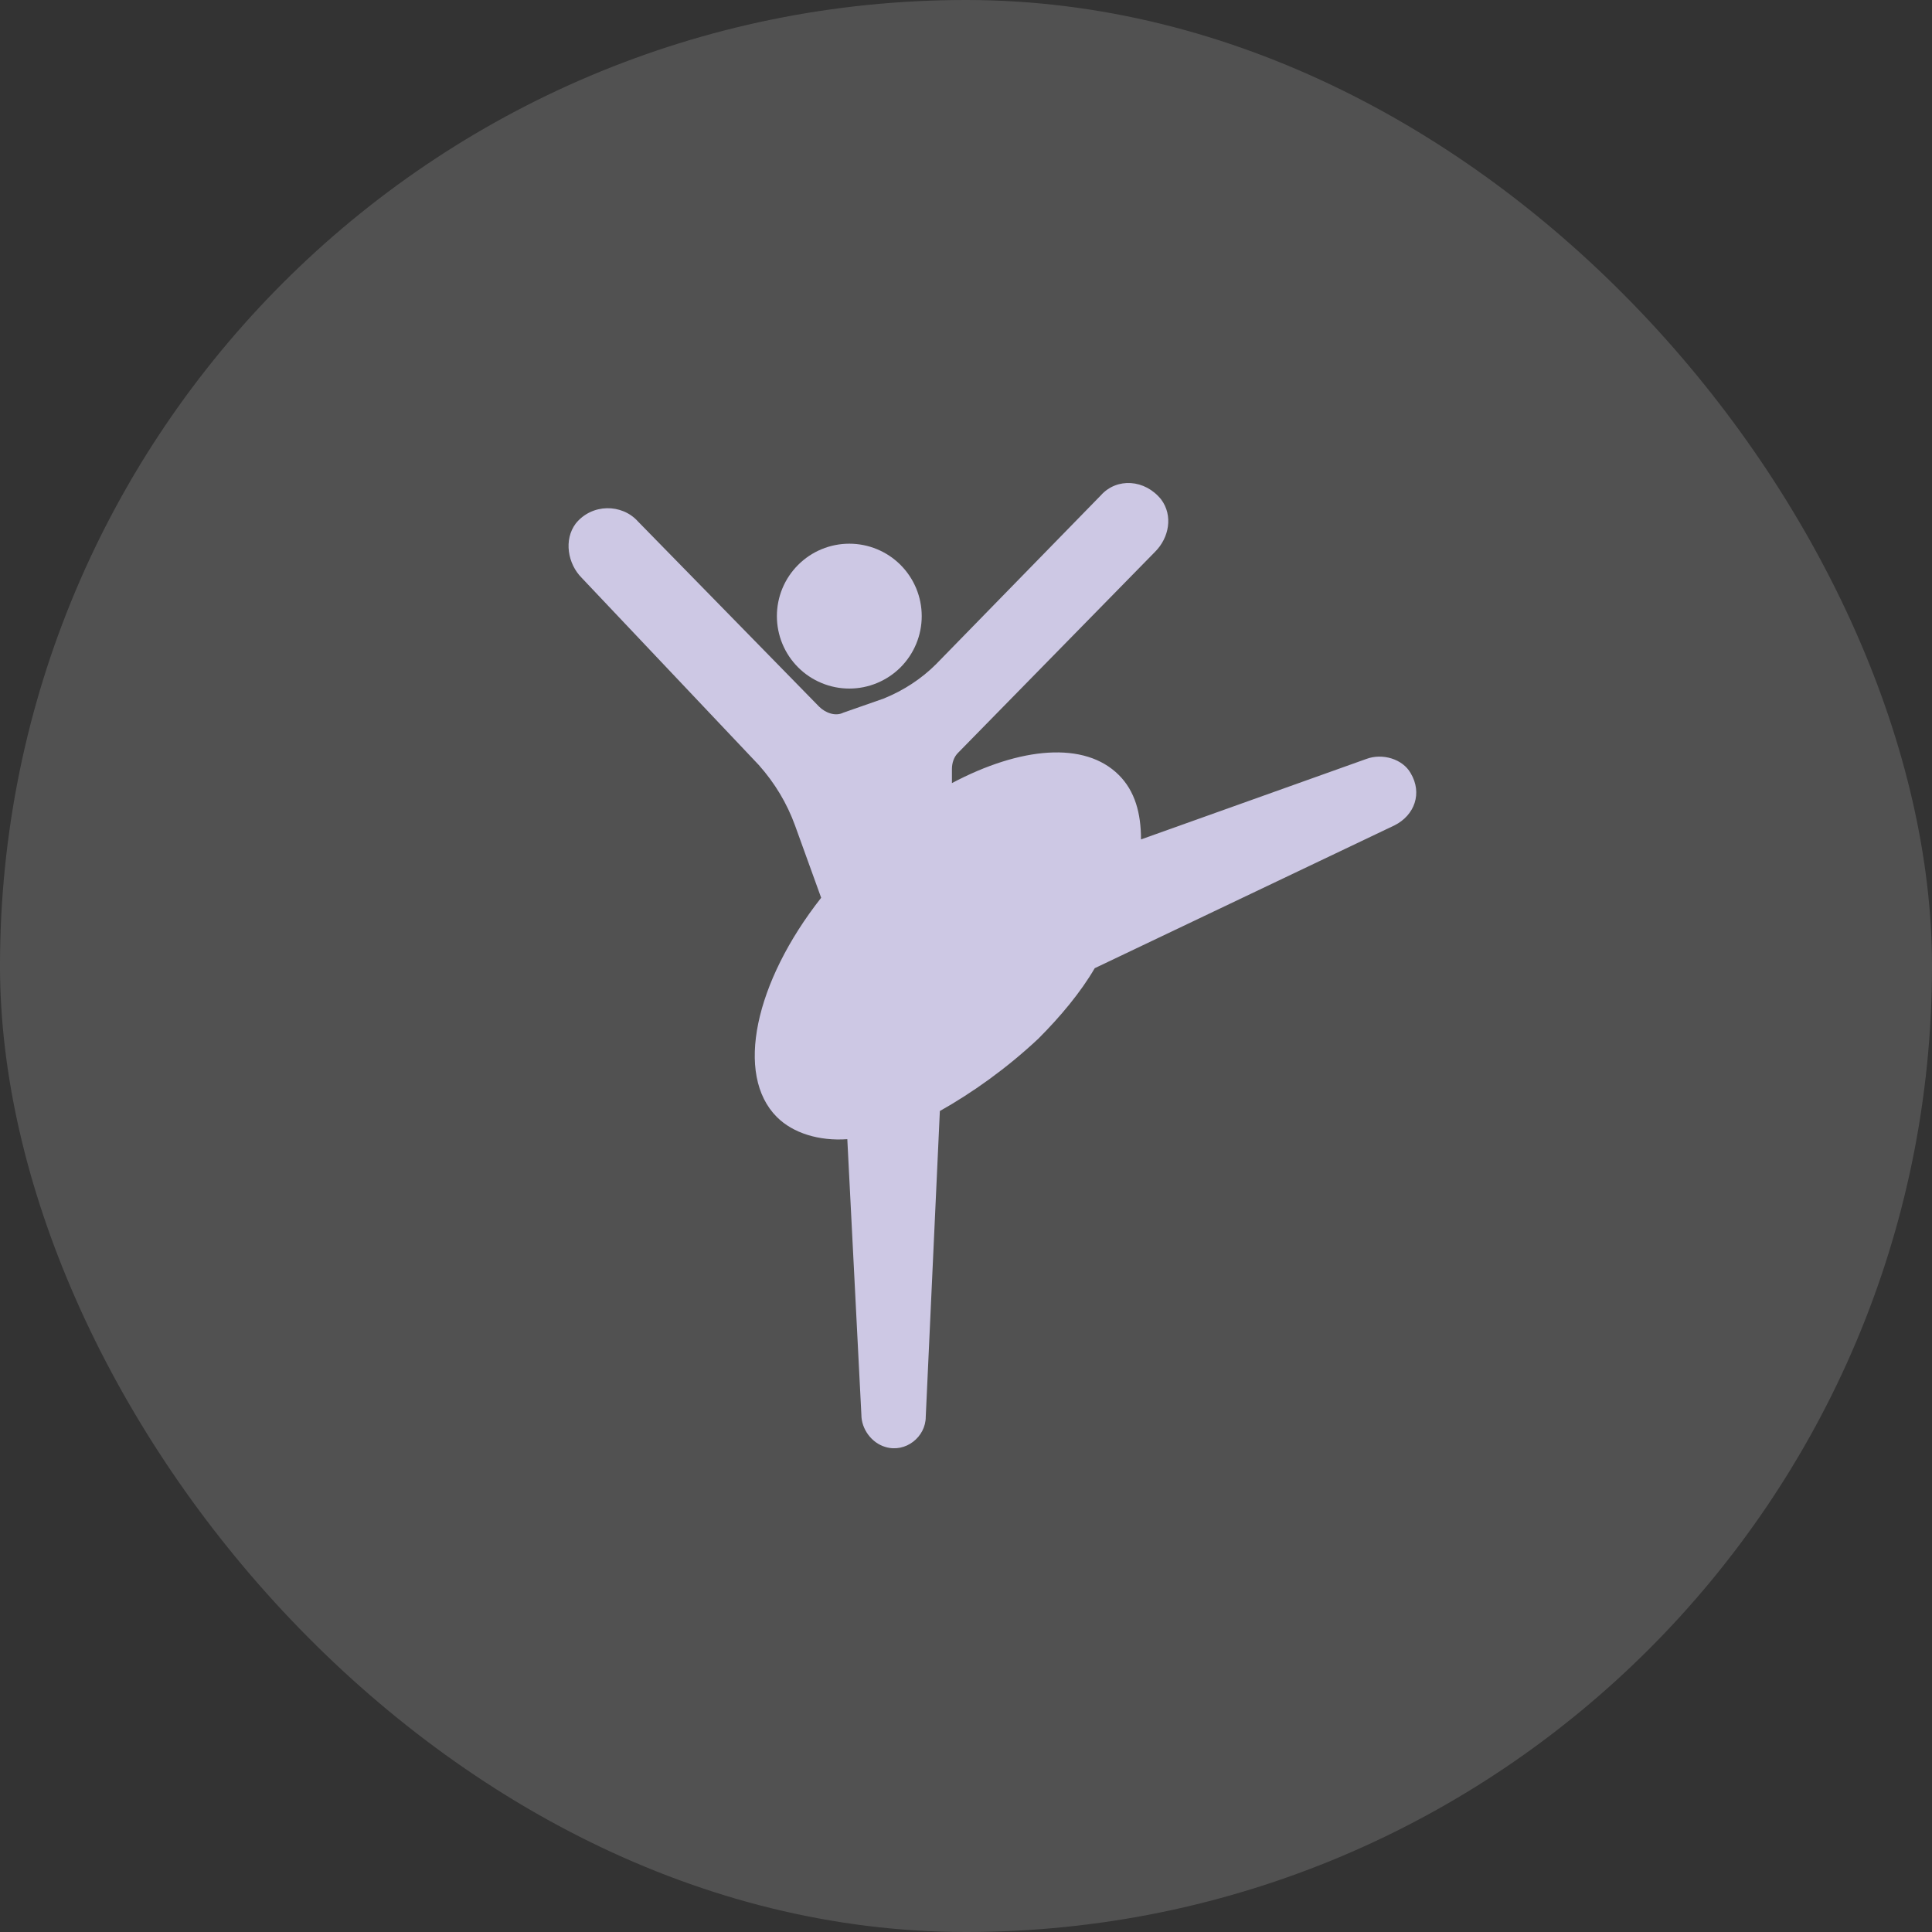
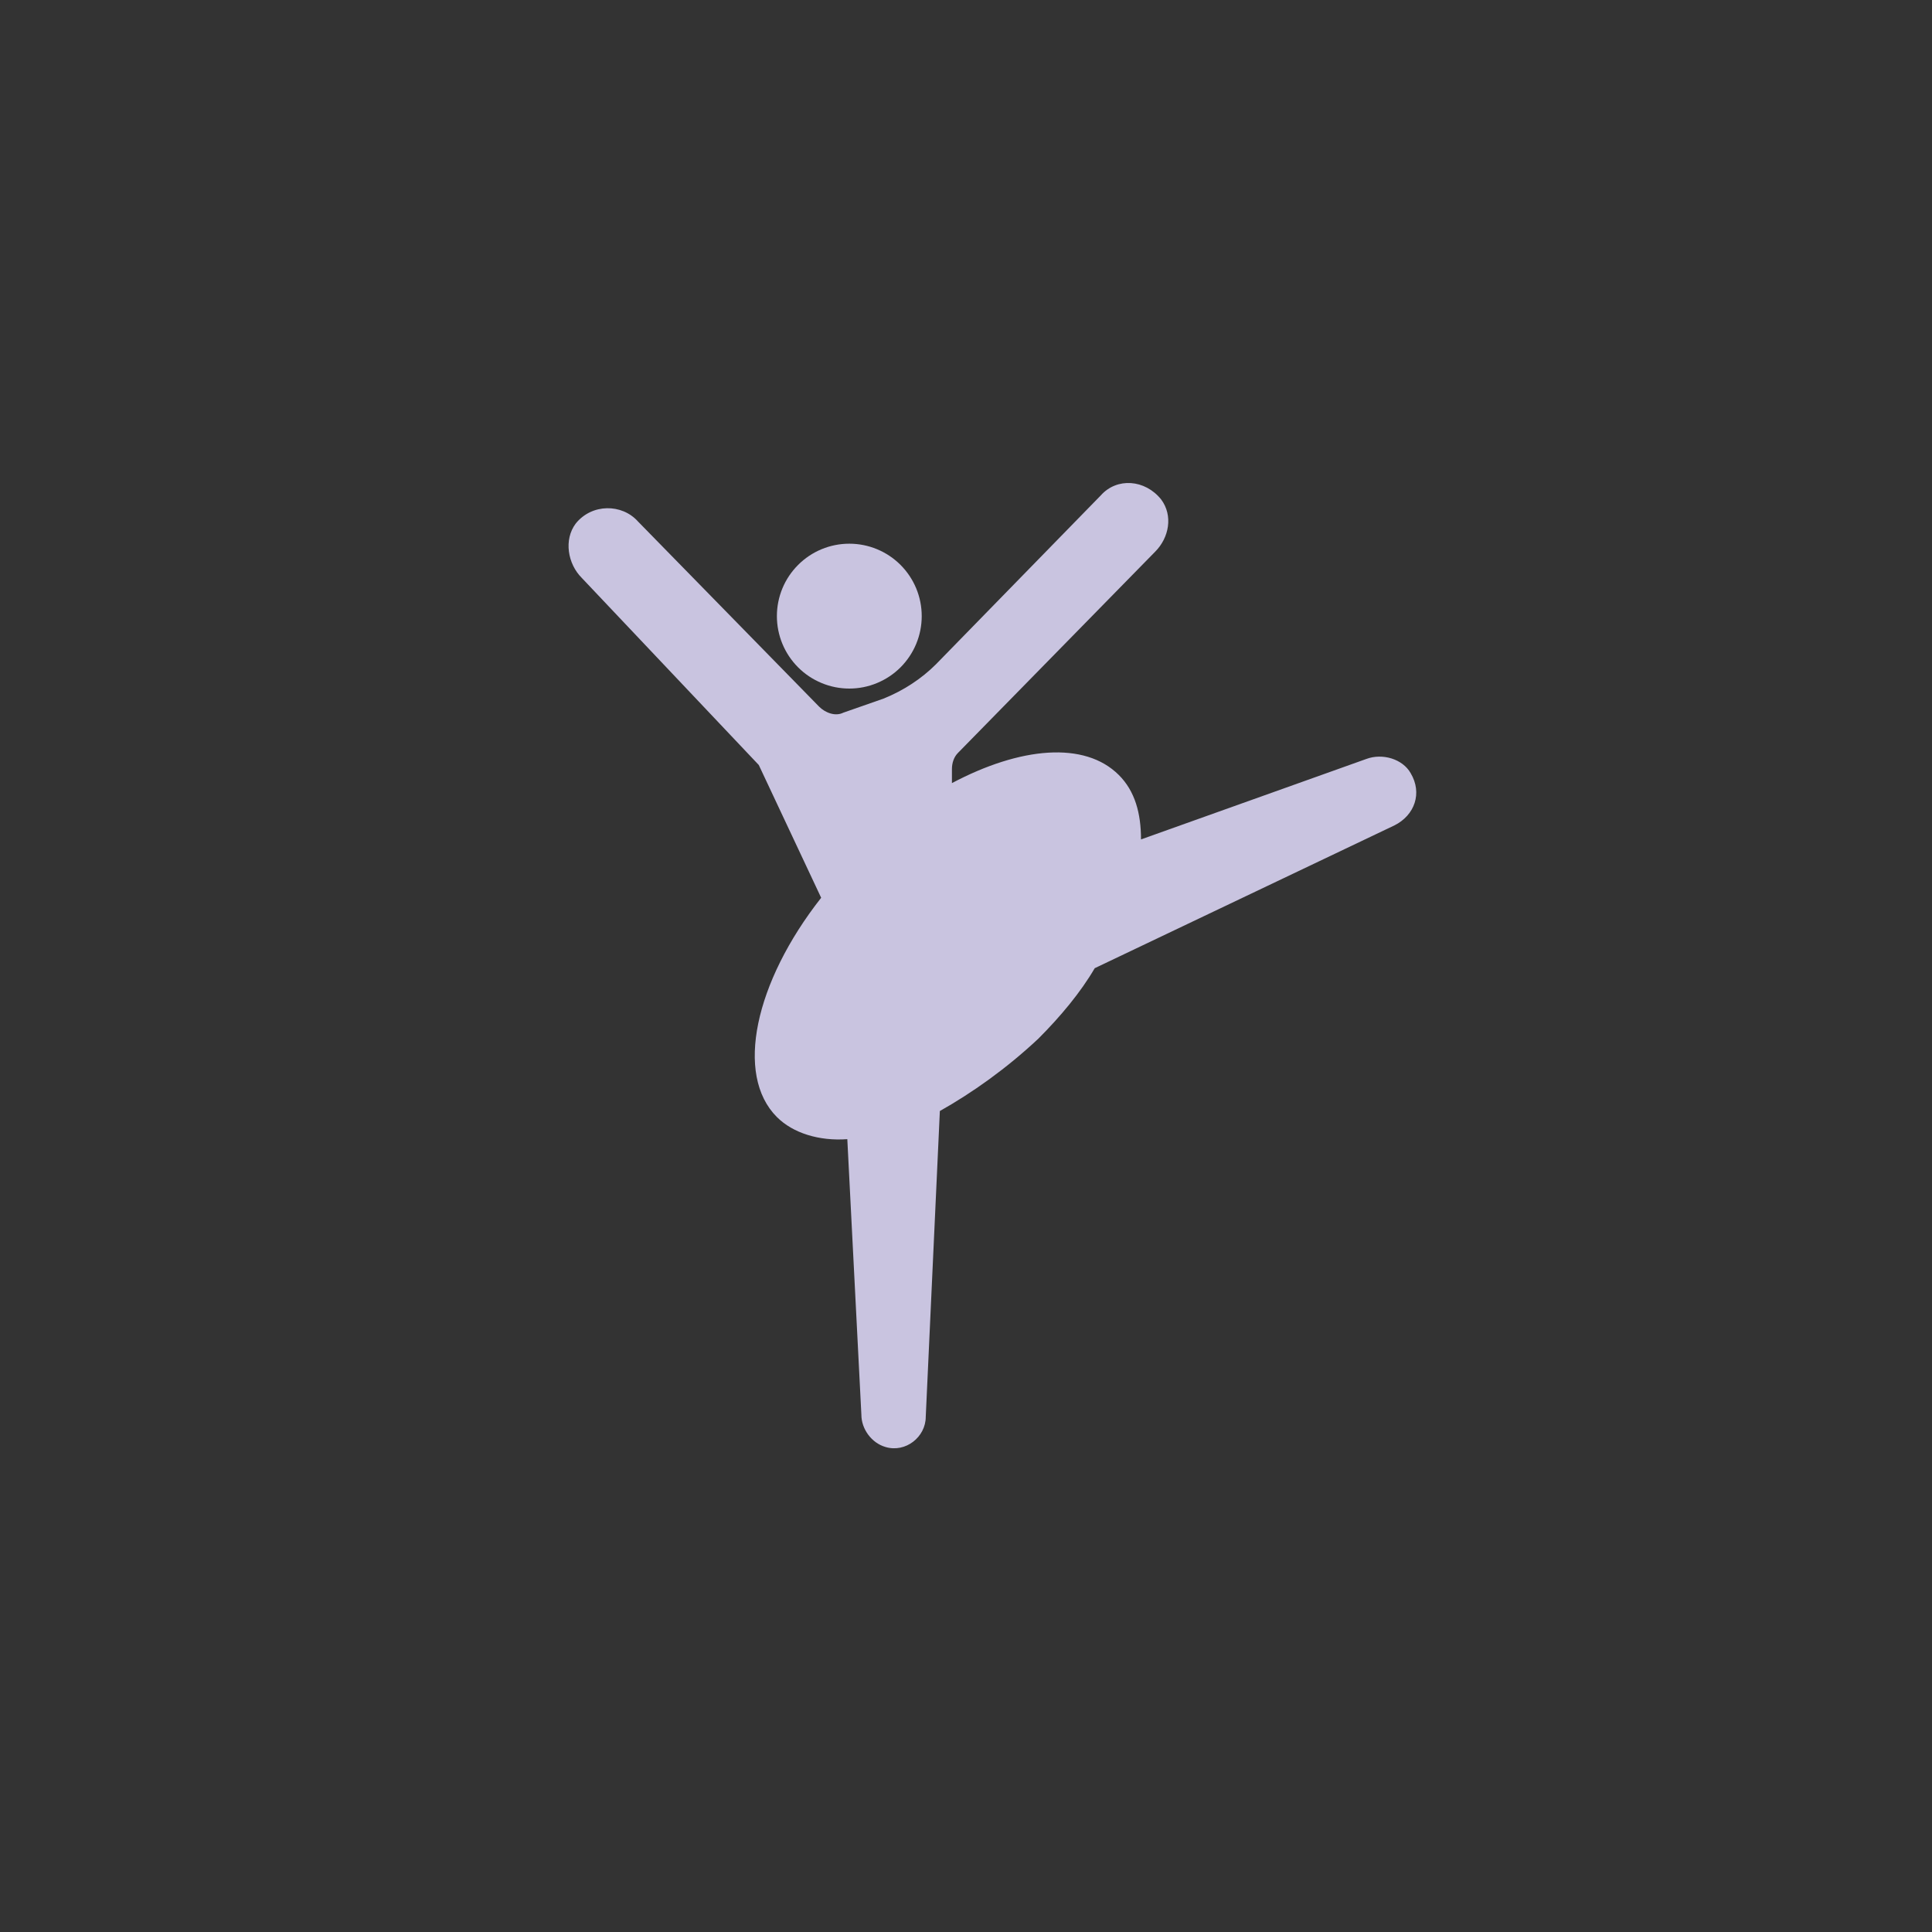
<svg xmlns="http://www.w3.org/2000/svg" width="60" height="60" viewBox="0 0 60 60" fill="none">
  <rect x="0" y="0" width="60" height="60" fill="#333333" stroke="none" />
-   <rect width="60" height="60" rx="30" fill="white" fill-opacity="0.15" />
  <path d="M24.127 19.134C24.127 19.43 24.185 19.722 24.298 19.995C24.411 20.268 24.577 20.516 24.786 20.725C24.994 20.934 25.242 21.099 25.515 21.212C25.788 21.326 26.081 21.384 26.376 21.384C26.672 21.384 26.964 21.326 27.237 21.212C27.51 21.099 27.758 20.934 27.967 20.725C28.175 20.516 28.341 20.268 28.454 19.995C28.567 19.722 28.625 19.43 28.625 19.134C28.625 18.839 28.567 18.546 28.454 18.273C28.341 18 28.175 17.753 27.967 17.544C27.758 17.335 27.51 17.169 27.237 17.056C26.964 16.943 26.672 16.885 26.376 16.885C26.081 16.885 25.788 16.943 25.515 17.056C25.242 17.169 24.994 17.335 24.786 17.544C24.577 17.753 24.411 18 24.298 18.273C24.185 18.546 24.127 18.839 24.127 19.134Z" fill="#E3DDFE" fill-opacity="0.85" />
-   <path d="M43.807 24.007C43.558 23.57 42.933 23.383 42.433 23.57L35.435 26.069C35.435 25.257 35.248 24.57 34.748 24.07C33.686 23.008 31.687 23.195 29.563 24.32V23.883C29.563 23.695 29.625 23.508 29.75 23.383L35.873 17.135C36.31 16.698 36.435 16.01 36.06 15.51C35.56 14.886 34.686 14.823 34.186 15.385L29.063 20.634C28.625 21.071 28.063 21.446 27.438 21.696L26.189 22.133C25.939 22.258 25.627 22.133 25.439 21.946L19.816 16.198C19.316 15.635 18.379 15.635 17.879 16.26C17.504 16.76 17.629 17.51 18.067 17.947L23.565 23.758C24.064 24.32 24.439 24.945 24.689 25.632L25.502 27.881C23.44 30.505 22.815 33.379 24.127 34.691C24.627 35.191 25.439 35.441 26.314 35.378L26.751 43.938C26.751 44.375 27.064 44.813 27.501 44.938C28.126 45.125 28.75 44.625 28.75 44L29.188 34.504C30.187 33.941 31.25 33.192 32.249 32.255C32.936 31.567 33.561 30.817 33.998 30.068L43.308 25.632C43.932 25.319 44.182 24.632 43.807 24.007Z" fill="#E3DDFE" fill-opacity="0.85" />
+   <path d="M43.807 24.007C43.558 23.57 42.933 23.383 42.433 23.57L35.435 26.069C35.435 25.257 35.248 24.57 34.748 24.07C33.686 23.008 31.687 23.195 29.563 24.32V23.883C29.563 23.695 29.625 23.508 29.75 23.383L35.873 17.135C36.31 16.698 36.435 16.01 36.06 15.51C35.56 14.886 34.686 14.823 34.186 15.385L29.063 20.634C28.625 21.071 28.063 21.446 27.438 21.696L26.189 22.133C25.939 22.258 25.627 22.133 25.439 21.946L19.816 16.198C19.316 15.635 18.379 15.635 17.879 16.26C17.504 16.76 17.629 17.51 18.067 17.947L23.565 23.758L25.502 27.881C23.44 30.505 22.815 33.379 24.127 34.691C24.627 35.191 25.439 35.441 26.314 35.378L26.751 43.938C26.751 44.375 27.064 44.813 27.501 44.938C28.126 45.125 28.75 44.625 28.75 44L29.188 34.504C30.187 33.941 31.25 33.192 32.249 32.255C32.936 31.567 33.561 30.817 33.998 30.068L43.308 25.632C43.932 25.319 44.182 24.632 43.807 24.007Z" fill="#E3DDFE" fill-opacity="0.85" />
</svg>